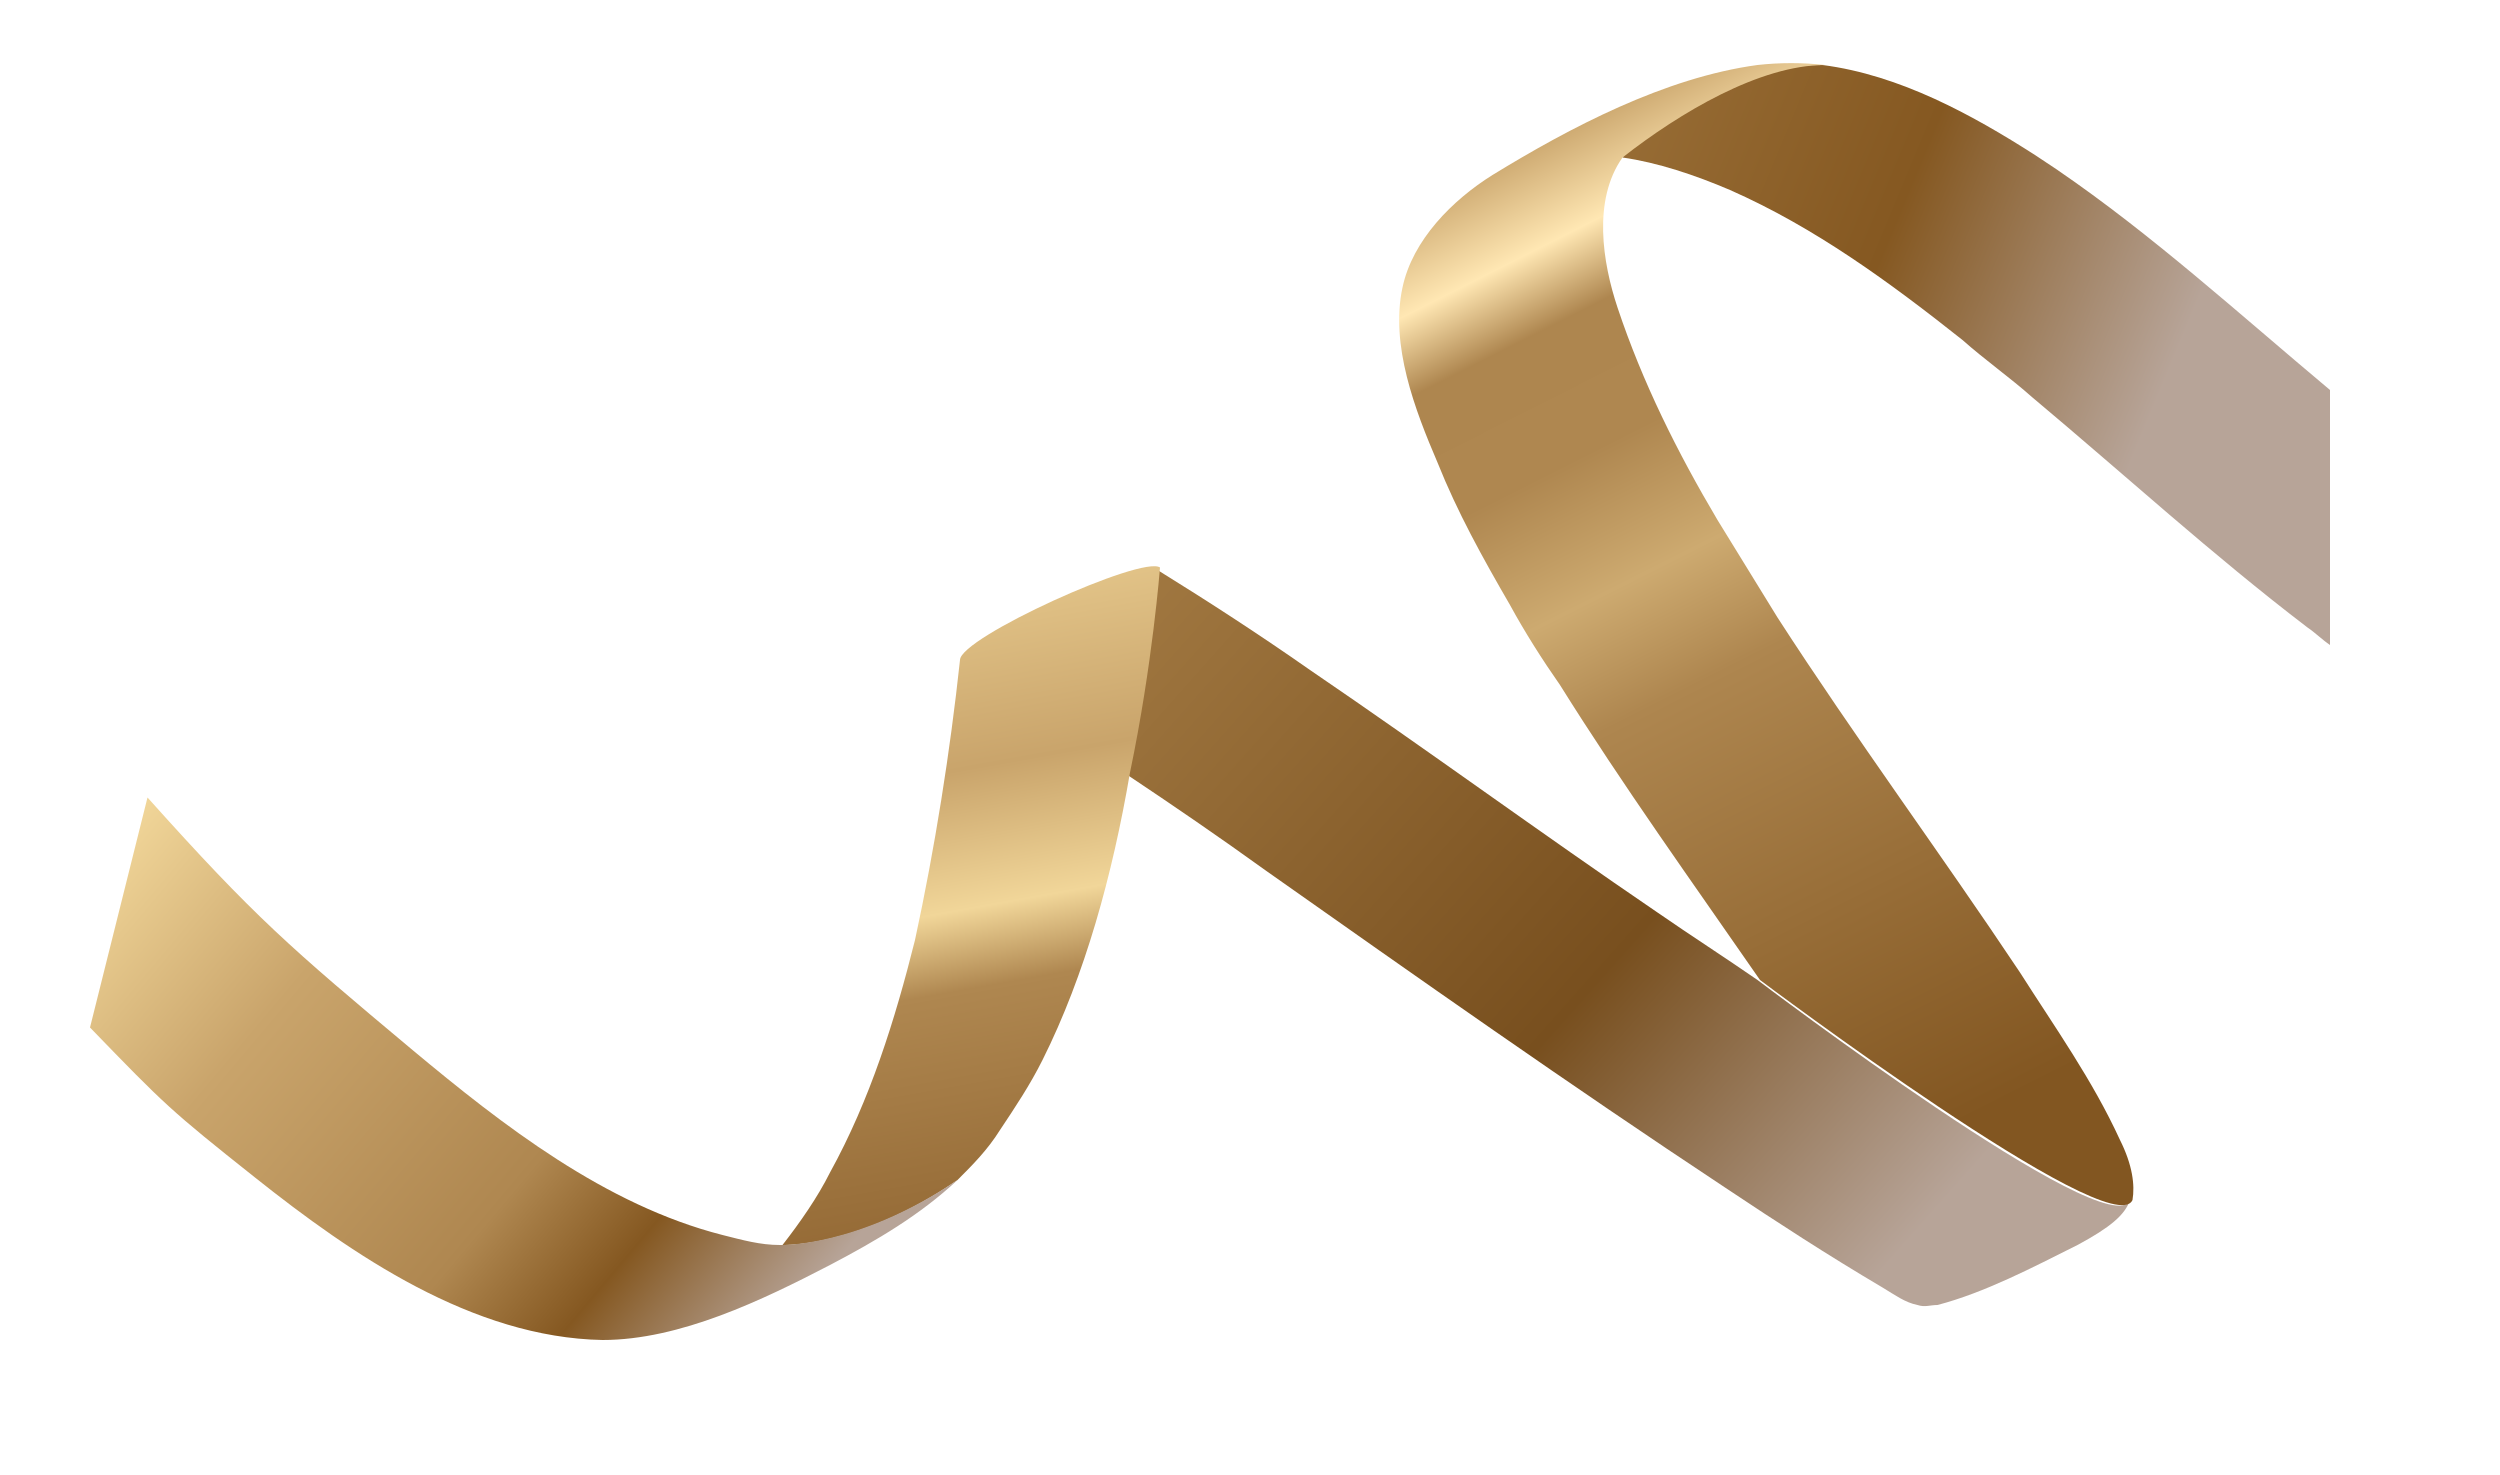
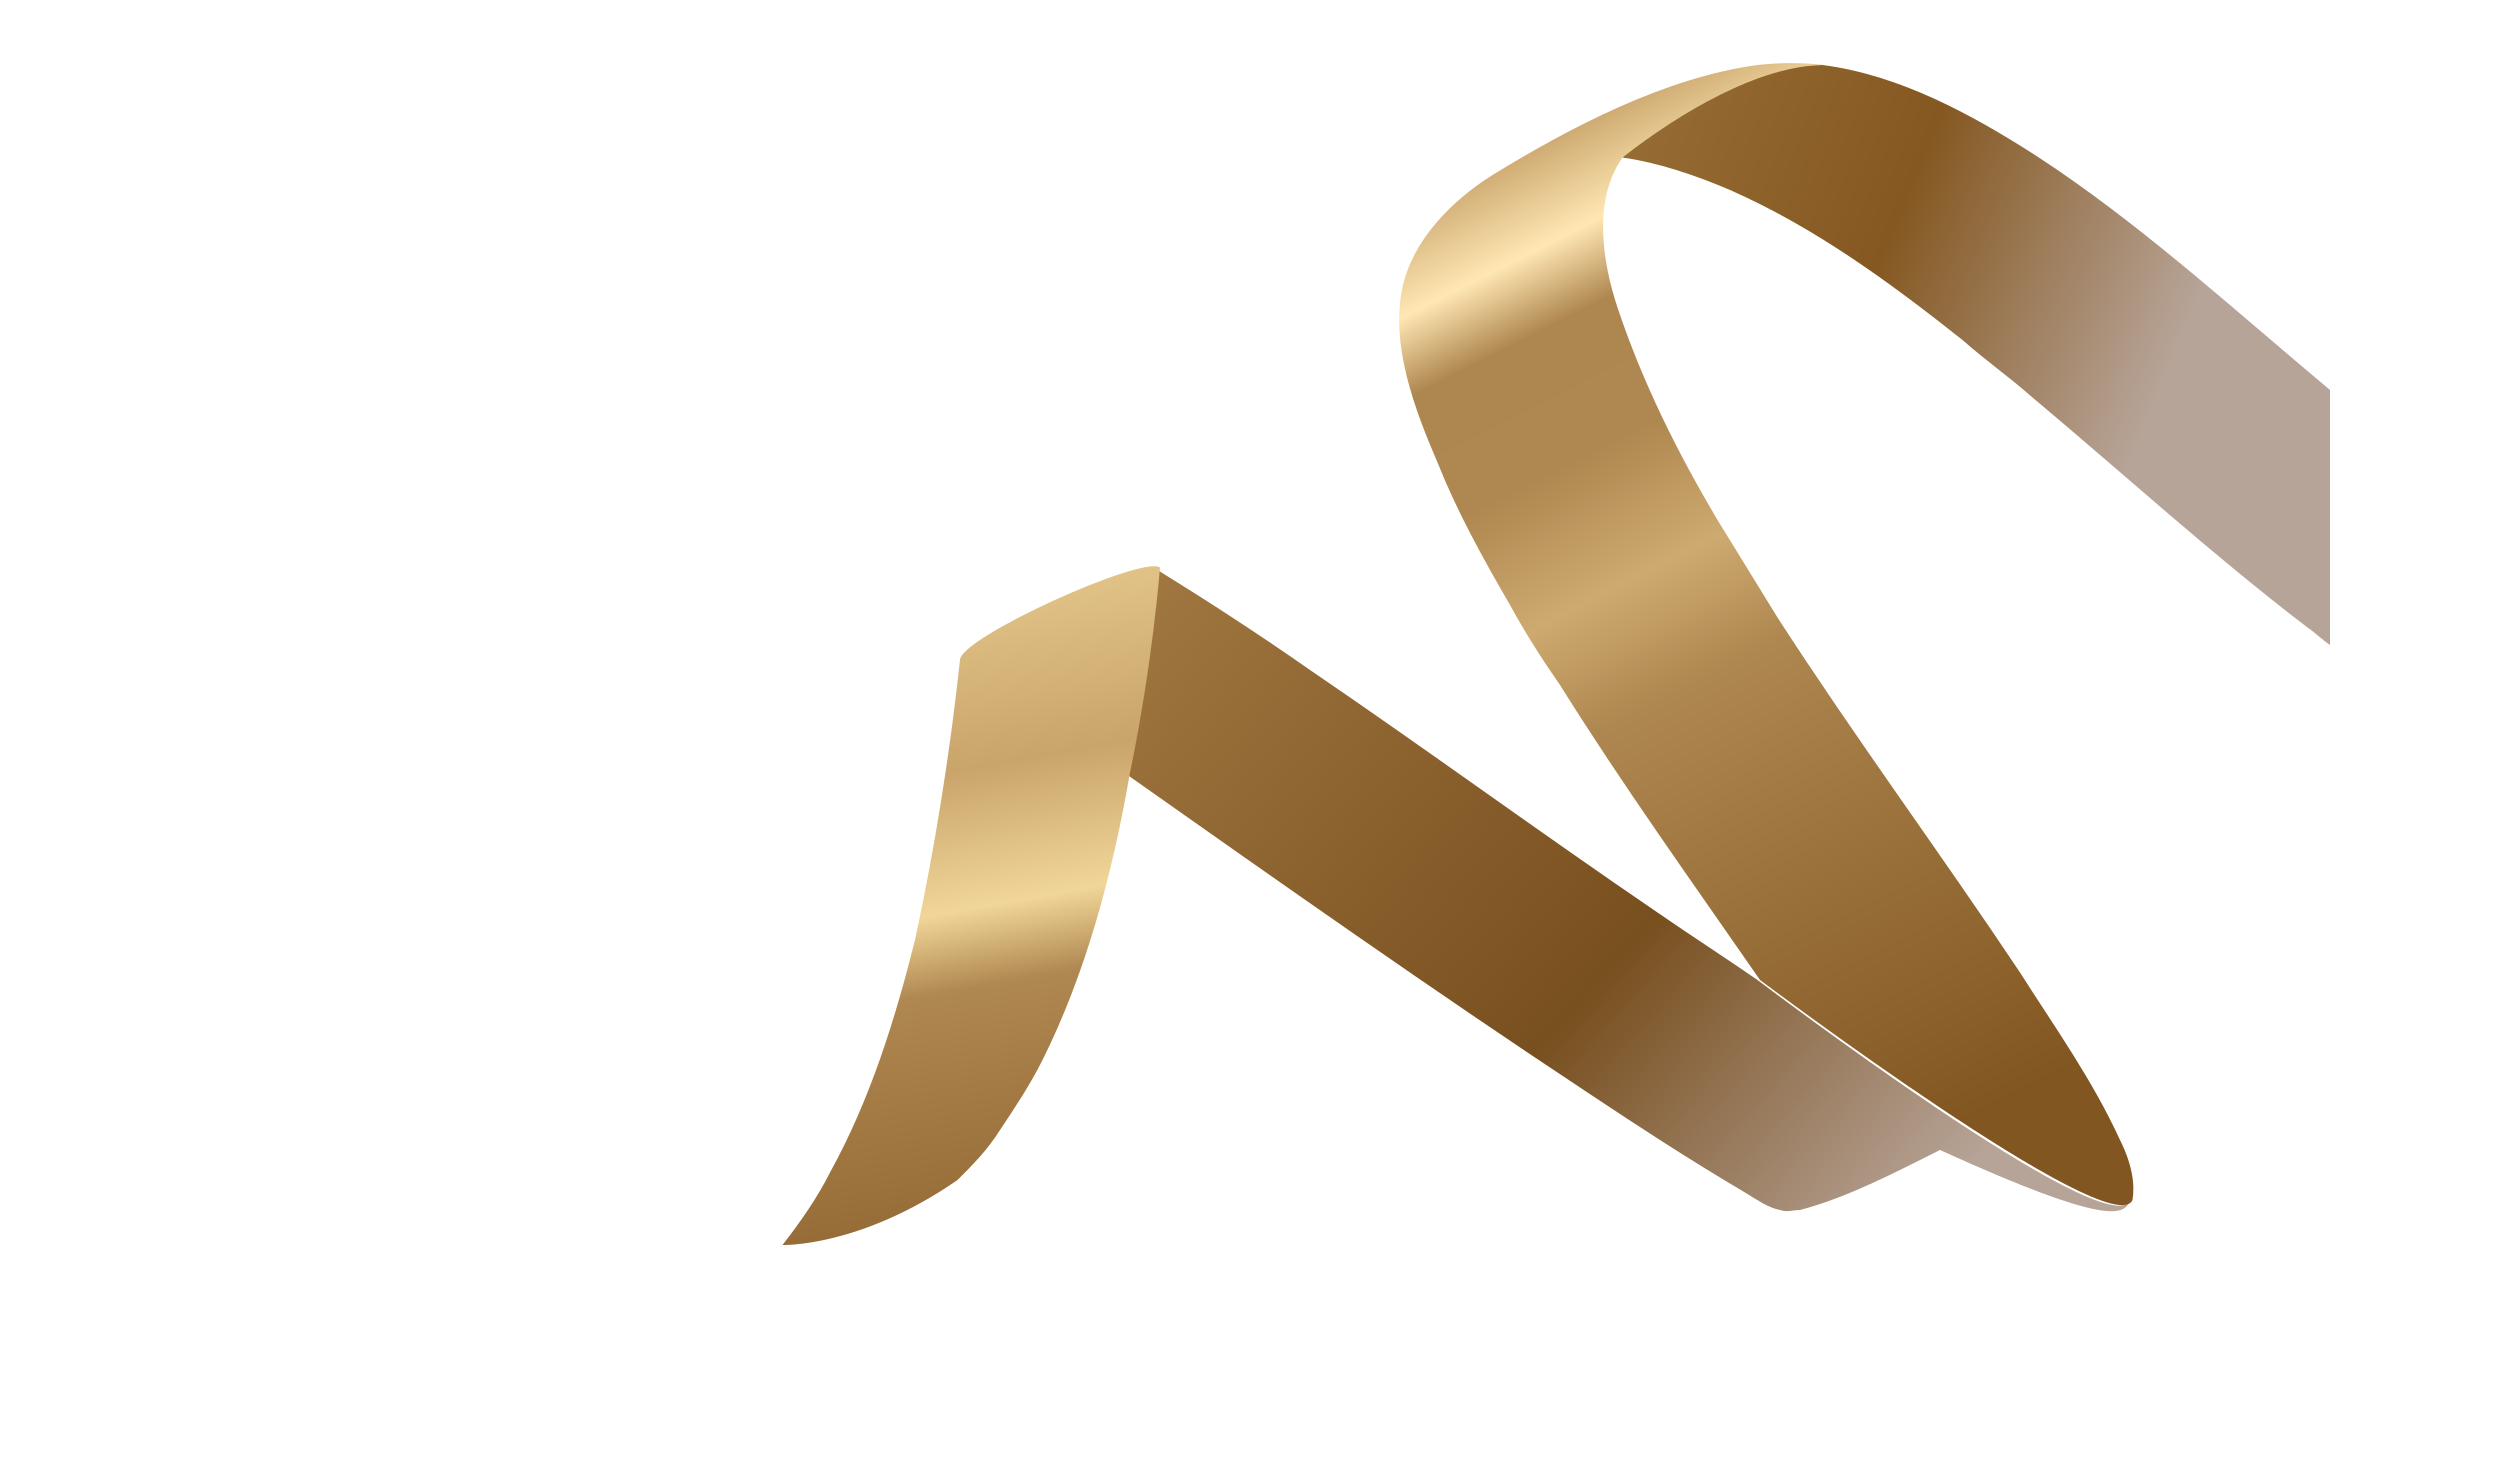
<svg xmlns="http://www.w3.org/2000/svg" version="1.1" id="Warstwa_1" x="0px" y="0px" viewBox="0 0 100 59" style="enable-background:new 0 0 100 59;" xml:space="preserve">
  <style type="text/css">
	.st0{fill:url(#SVGID_1_);}
	.st1{fill:url(#SVGID_00000043442784741485300160000007415224980342050237_);}
	.st2{fill:url(#SVGID_00000098213463775508280320000009696973999665515175_);}
	.st3{fill:url(#SVGID_00000001653847499874976470000009458125103642162594_);}
	.st4{fill:url(#SVGID_00000071558708583703508600000010628934263837157810_);}
</style>
  <g>
    <linearGradient id="SVGID_1_" gradientUnits="userSpaceOnUse" x1="-9.763" y1="108.251" x2="39.265" y2="136.055" gradientTransform="matrix(0.978 0.209 -0.209 0.978 66.53 -91.796)">
      <stop offset="0.211" style="stop-color:#A77E46" />
      <stop offset="0.712" style="stop-color:#784F1E" />
      <stop offset="1" style="stop-color:#B7A498" />
    </linearGradient>
-     <path class="st0" d="M85.2,48c-0.8,1.9-14.9-8.8-14.9-8.8c-1.3-0.9-2.7-1.8-4-2.7c-4.7-3.2-9.2-6.5-13.9-9.7c-2-1.4-4-2.7-6.1-4   c0,0-0.2,3.9-1.2,8.2c1.8,1.2,3.7,2.5,5.5,3.8c6.1,4.3,12.2,8.6,18.4,12.7c2.1,1.4,4.1,2.7,6.3,4c0.5,0.3,0.9,0.6,1.4,0.7   c0.3,0.1,0.5,0,0.8,0c1.9-0.5,3.8-1.5,5.6-2.4C84.4,49.1,85,48.6,85.2,48L85.2,48z" />
+     <path class="st0" d="M85.2,48c-0.8,1.9-14.9-8.8-14.9-8.8c-1.3-0.9-2.7-1.8-4-2.7c-4.7-3.2-9.2-6.5-13.9-9.7c-2-1.4-4-2.7-6.1-4   c0,0-0.2,3.9-1.2,8.2c6.1,4.3,12.2,8.6,18.4,12.7c2.1,1.4,4.1,2.7,6.3,4c0.5,0.3,0.9,0.6,1.4,0.7   c0.3,0.1,0.5,0,0.8,0c1.9-0.5,3.8-1.5,5.6-2.4C84.4,49.1,85,48.6,85.2,48L85.2,48z" />
    <linearGradient id="SVGID_00000038384565142368669090000002505954002338585262_" gradientUnits="userSpaceOnUse" x1="-7.455" y1="113.797" x2="5.005" y2="144.228" gradientTransform="matrix(0.978 0.209 -0.209 0.978 66.53 -91.796)">
      <stop offset="0" style="stop-color:#F9E0A2" />
      <stop offset="0.401" style="stop-color:#C9A46B" />
      <stop offset="0.569" style="stop-color:#F1D699" />
      <stop offset="0.665" style="stop-color:#AF8750" />
      <stop offset="1" style="stop-color:#906531" />
    </linearGradient>
    <path style="fill:url(#SVGID_00000038384565142368669090000002505954002338585262_);" d="M45.2,30.9c0.9-4.3,1.2-8.2,1.2-8.2   c-0.7-0.5-8,2.8-8,3.7c-0.4,3.7-1,7.5-1.8,11.2c-0.8,3.2-1.8,6.4-3.4,9.3c-0.5,1-1.2,2-1.9,2.9c0,0,3.1,0.1,7-2.6   c0.6-0.6,1.2-1.2,1.7-2c0.6-0.9,1.2-1.8,1.7-2.8C43.4,39,44.5,35,45.2,30.9z" />
    <linearGradient id="SVGID_00000180364286409103178750000007068369428259482033_" gradientUnits="userSpaceOnUse" x1="46.734" y1="-1.123" x2="86.534" y2="15.402">
      <stop offset="0.211" style="stop-color:#A77E46" />
      <stop offset="0.712" style="stop-color:#855821" />
      <stop offset="1" style="stop-color:#B7A498" />
    </linearGradient>
    <path style="fill:url(#SVGID_00000180364286409103178750000007068369428259482033_);" d="M82.3,6.8c-0.3-0.2-0.6-0.4-0.9-0.6   C78.9,4.6,76,3,72.9,2.6l0,0c-2.6,0-4.4,0.6-5.7,1.5c-0.4,0.2-2,0.3-2.2,0.6c-0.6,0.5,0.2,1.2-0.1,1.6c1.4,0.2,2.9,0.7,4.3,1.3   c3.4,1.5,6.4,3.7,9.3,6c0.9,0.8,1.9,1.5,2.8,2.3c3.7,3.1,7.2,6.3,11,9.2c0.3,0.2,0.6,0.5,0.9,0.7V15.6C89.5,12.5,86.1,9.4,82.3,6.8   z" />
    <linearGradient id="SVGID_00000114041468259439554930000005115811643188972472_" gradientUnits="userSpaceOnUse" x1="12.659" y1="91.203" x2="43.062" y2="128.919" gradientTransform="matrix(0.978 0.209 -0.209 0.978 66.53 -91.796)">
      <stop offset="9.216590e-03" style="stop-color:#A77E48" />
      <stop offset="0.114" style="stop-color:#C9A46B" />
      <stop offset="0.198" style="stop-color:#FFE7B3" />
      <stop offset="0.26" style="stop-color:#AE864F" />
      <stop offset="0.367" style="stop-color:#AF8750" />
      <stop offset="0.477" style="stop-color:#CDAA70" />
      <stop offset="0.578" style="stop-color:#AE864F" />
      <stop offset="1" style="stop-color:#825621" />
    </linearGradient>
    <path style="fill:url(#SVGID_00000114041468259439554930000005115811643188972472_);" d="M84.8,45.6c-1.1-2.4-2.6-4.5-4-6.7   c-3.2-4.8-6.6-9.4-9.7-14.2c-0.8-1.3-1.6-2.6-2.4-3.9c-1.6-2.7-3-5.5-4-8.5c-0.6-1.8-1-4.3,0.2-6c2.3-1.8,5.5-3.7,8.1-3.7   c-0.9-0.1-1.8-0.1-2.7,0C66.6,3.1,62.8,5.1,59.7,7c-1.6,1-3.2,2.6-3.6,4.5c-0.5,2.3,0.5,4.9,1.4,7c0.8,2,1.8,3.8,2.9,5.7   c0.6,1.1,1.3,2.2,2,3.2c2.5,4,5.3,7.9,8,11.8c0,0,14.1,10.6,14.9,8.8l0,0C85.4,47.4,85.3,46.6,84.8,45.6z" />
    <linearGradient id="SVGID_00000026124125585781625380000005909566196470540466_" gradientUnits="userSpaceOnUse" x1="4.42" y1="30.578" x2="31.222" y2="53.142">
      <stop offset="0" style="stop-color:#F9E0A2" />
      <stop offset="0.323" style="stop-color:#C9A46B" />
      <stop offset="0.665" style="stop-color:#AF8750" />
      <stop offset="0.813" style="stop-color:#855821" />
      <stop offset="1" style="stop-color:#B7A498" />
    </linearGradient>
-     <path style="fill:url(#SVGID_00000026124125585781625380000005909566196470540466_);" d="M31.2,49.8c-0.8,0-1.5-0.2-2.3-0.4   c-4.7-1.2-8.8-4.4-12.4-7.4c-4.9-4.1-6.3-5.3-10.6-10.1l0,0l-2.3,9.2c3,3.1,3.2,3.3,6.6,6c3.9,3.1,8.7,6.4,13.9,6.5   c3.1,0,6.4-1.6,9.1-3c1.9-1,3.6-2,5.1-3.4C34.3,49.9,31.2,49.8,31.2,49.8z" />
  </g>
</svg>